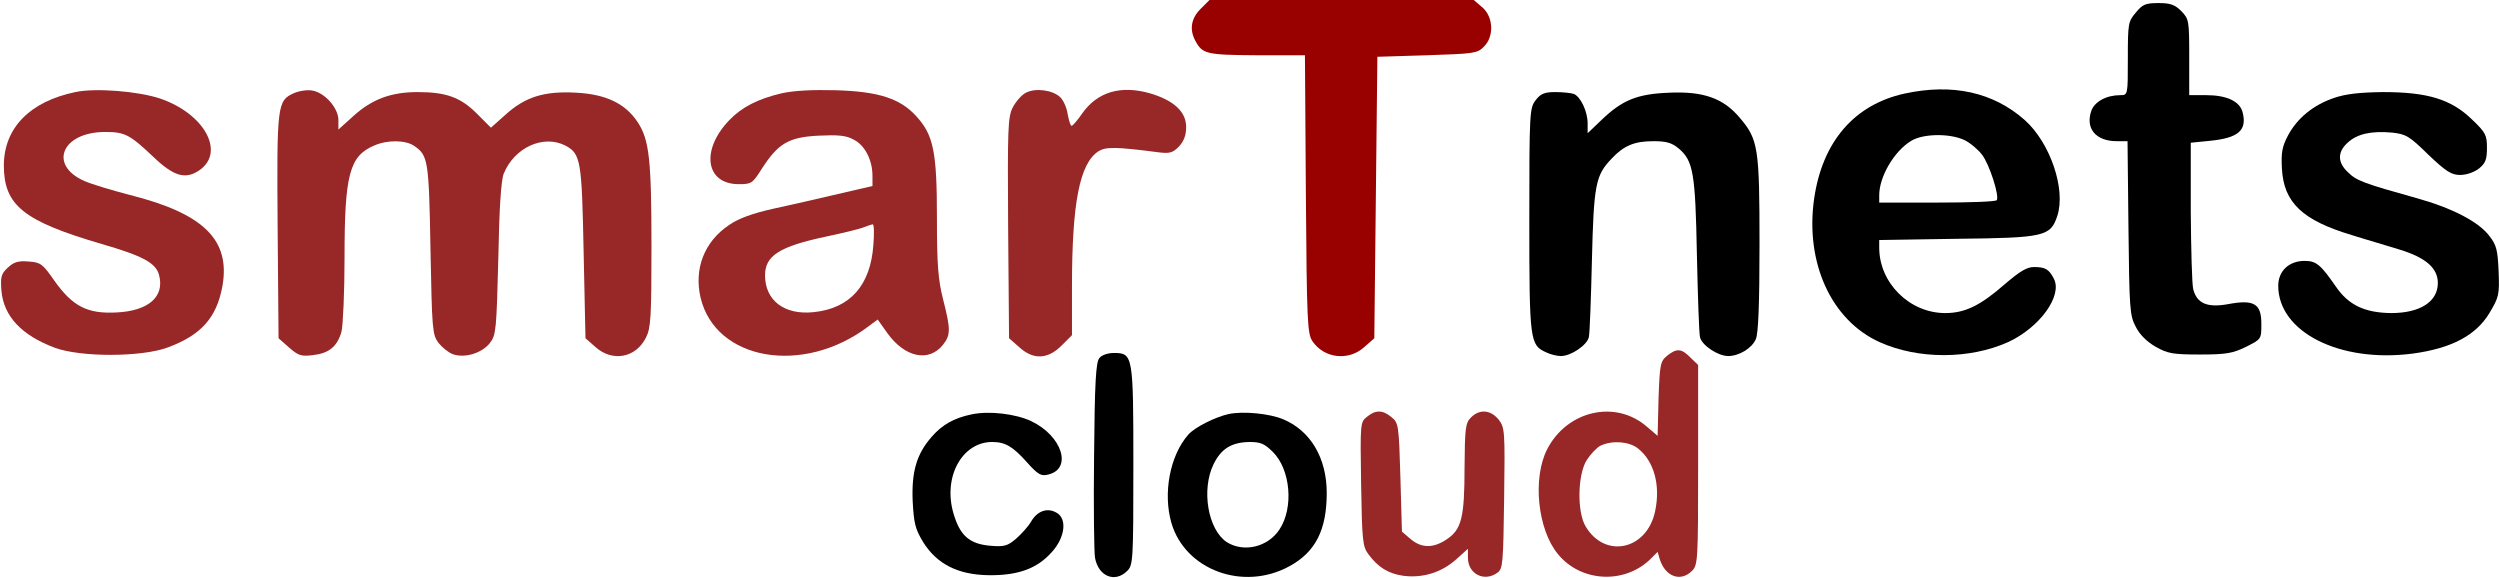
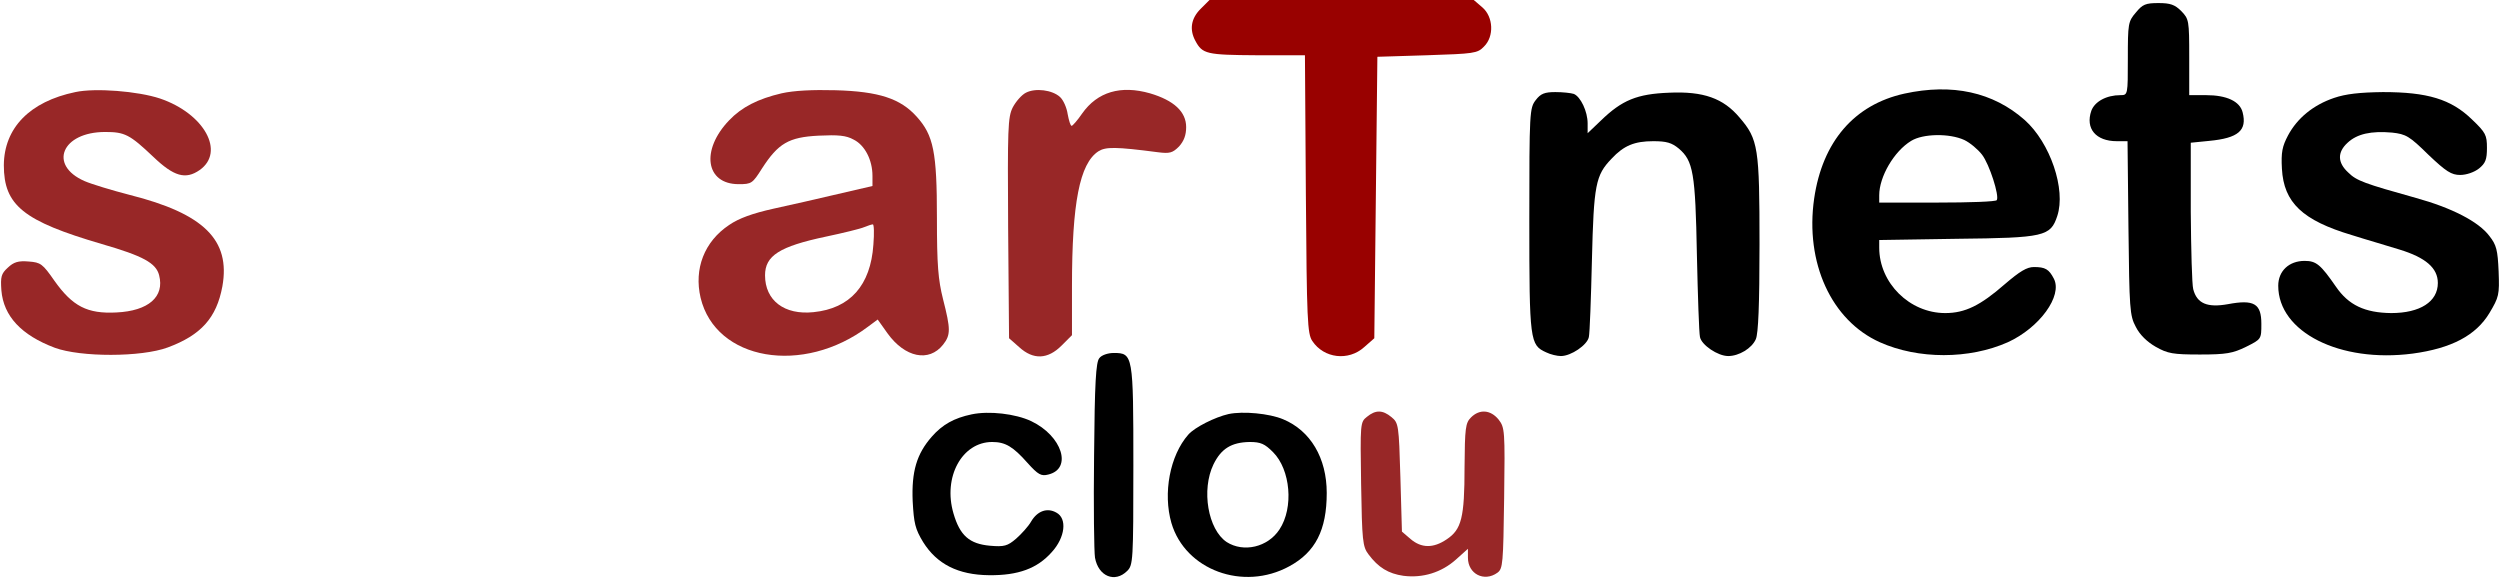
<svg xmlns="http://www.w3.org/2000/svg" width="1086" height="251" viewBox="0 0 1086 251" fill="none">
  <path d="M521.534 3.867C517.4 8 516.6 12.8 519.267 17.733C522.334 23.467 524.067 23.867 545.934 24H566.867L567.267 84.267C567.667 139.333 567.934 144.933 570.067 148.133C575.134 155.733 585.8 156.933 592.6 150.8L597 146.933L597.667 85.733L598.334 24.667L619.934 24C640.2 23.333 641.8 23.2 644.6 20.267C649.134 15.867 648.734 7.333 643.934 3.2L640.2 -3.24833e-05H582.867H525.4L521.534 3.867Z" fill="#990100" />
  <path d="M927.8 5.467C924.467 9.333 924.333 10.267 924.333 25.467C924.333 41.2 924.333 41.333 921.133 41.333C915 41.333 909.933 44.133 908.467 48.133C905.8 55.867 910.467 61.333 919.533 61.333H924.2L924.6 98.933C925 134.133 925.133 137.067 927.8 142C929.533 145.467 932.733 148.533 936.467 150.667C941.667 153.6 943.933 154 955.667 154C967.133 154 969.933 153.467 975.667 150.667C982.333 147.333 982.333 147.333 982.333 140.667C982.333 131.867 979.133 130 967.8 132.133C958.867 133.733 954.333 131.867 952.733 125.6C952.2 123.6 951.8 108.533 951.667 92V62L959.667 61.2C972.333 60 976.2 56.667 974.2 48.8C973 44 967.267 41.333 958.333 41.333H951V24.8C951 8.8 950.867 8.267 947.533 4.8C944.733 2 942.733 1.333 937.667 1.333C932.067 1.333 930.733 1.867 927.8 5.467Z" fill="black" />
  <path d="M32.733 40C12.867 44.133 1.8 55.6 1.667 71.733C1.667 89.2 10.067 96 44.2 106C62.2 111.2 67.8 114.267 69.133 119.6C71.533 128.933 64.467 135.067 50.6 135.733C37.933 136.4 31.533 133.067 23.667 122C18.467 114.533 17.667 114 12.467 113.6C7.933 113.2 5.933 113.867 3.4 116.267C0.467 118.933 0.2 120.267 0.6 126.133C1.533 137.333 9.267 145.6 23.8 151.067C35 155.2 61.4 155.2 72.867 150.933C87.267 145.6 94.067 138.133 96.6 124.4C100.2 104.267 88.6 92.8 56.333 84.667C48.6 82.667 39.8 80 36.733 78.667C20.867 71.733 26.867 57.333 45.667 57.333C54.2 57.333 56.333 58.4 66.6 68.133C75.533 76.667 80.6 78.133 86.733 73.867C97.933 66 88.733 49.333 69.533 42.8C59.933 39.6 41.4 38.133 32.733 40Z" fill="#982727" />
-   <path d="M127.533 40.533C120.467 43.733 120.2 45.6 120.6 98.533L121 146.933L125.533 150.933C129.533 154.4 130.733 154.933 135.933 154.267C143 153.467 146.467 150.533 148.333 144.133C149 141.467 149.667 126.933 149.667 111.867C149.667 75.867 151.8 67.733 162.6 63.2C168.333 60.667 176.333 60.8 180.067 63.467C185.933 67.6 186.333 69.6 187 108.267C187.667 143.067 187.8 145.333 190.467 148.933C192.067 150.933 194.867 153.2 196.733 153.867C201.933 155.733 209.533 153.333 212.867 148.933C215.533 145.467 215.667 142.933 216.467 112.267C216.867 90.533 217.667 78 218.867 75.333C223.533 64 236.067 58.4 245.533 63.2C252.333 66.8 252.733 69.6 253.533 109.733L254.333 146.933L258.733 150.8C266.067 157.333 276.2 155.467 280.6 146.667C282.733 142.533 283 137.6 283 107.2C283 69.467 282.067 60.667 277 53.067C271.667 44.933 263.133 40.933 250.333 40.267C236.333 39.467 228.067 42.133 219.533 49.867L213.267 55.467L207.133 49.333C200.067 42.267 193.8 40 181.4 40C169.933 40 161.667 43.067 153.667 50.267L147 56.267V52.133C147 46.933 141.133 40.267 135.667 39.333C133.533 38.933 129.8 39.467 127.533 40.533Z" fill="#982727" />
  <path d="M339.534 40.533C329.267 42.933 322.2 46.533 316.734 52.267C304.334 65.2 306.467 80 320.867 80C326.467 80 326.867 79.733 331 73.2C338.067 62.267 342.6 59.6 355.534 58.933C364.067 58.533 367.534 58.8 370.867 60.667C375.667 63.067 379 69.467 379 76.4V80.8L364.067 84.267C355.8 86.267 343.134 89.067 335.934 90.667C327 92.667 321 94.8 316.734 97.733C305.934 104.933 301.4 116.8 304.334 129.333C310.867 156.667 348.867 163.2 377.134 141.867L381.267 138.8L385.534 144.8C393.134 155.333 403.534 157.467 409.667 149.733C413 145.467 413 143.067 409.667 130C407.534 121.467 407 115.2 407 94.667C407 66 405.534 58.8 398.2 50.667C391.134 42.8 381.8 39.733 363 39.2C353 38.933 344.867 39.333 339.534 40.533ZM379.4 106.267C378.2 124 369.267 134 353.4 135.6C340.734 136.933 332.334 130.533 332.334 119.6C332.334 111.067 338.6 107.067 358.734 102.8C366.334 101.2 373.934 99.333 375.4 98.667C377 98 378.734 97.467 379.134 97.467C379.667 97.333 379.8 101.333 379.4 106.267Z" fill="#982727" />
  <path d="M445.667 40.267C443.8 41.2 441.267 44.133 439.934 46.667C437.8 50.933 437.667 55.6 437.934 99.067L438.334 146.933L442.734 150.8C448.867 156.4 455.134 156.133 461.134 150.133L465.667 145.6V124.4C465.667 88.133 469 71.067 477.134 65.733C480.334 63.733 484.6 63.733 503 66.133C508.2 66.8 509.4 66.4 512.2 63.6C514.334 61.2 515.267 58.667 515.267 55.2C515.267 48.533 509.934 43.6 499.534 40.533C486.867 36.933 476.734 39.867 470.067 49.333C468.067 52.267 465.934 54.667 465.534 54.667C465 54.667 464.334 52.4 463.8 49.6C463.4 46.8 461.934 43.467 460.467 42.133C457.134 39.067 449.8 38.133 445.667 40.267Z" fill="#982727" />
  <path d="M827.267 40.667C805.534 45.467 791.667 61.467 788.067 86.267C784.067 114.133 795.534 139.2 816.6 148.667C833.267 156.133 855.4 156.133 872.2 148.667C885.934 142.4 896.067 128.533 892.2 121.067C890.067 116.933 888.467 116 883.534 116C880.467 116 877.4 117.867 870.867 123.467C860.334 132.667 853.667 136 845 136C829.534 136 816.334 122.933 816.334 107.6V104.267L850.067 103.733C888.2 103.333 890.734 102.667 893.667 93.867C897.534 82.267 890.6 62 879.534 52.133C865.8 40 848.067 36.133 827.267 40.667ZM853.267 60.8C855.8 62 859.267 64.933 861 67.2C864.2 71.333 868.6 85.067 867.4 86.933C867.134 87.6 855.534 88 841.534 88H816.334V84.8C816.334 76.8 822.734 65.733 830.2 61.2C835.4 58 846.867 57.867 853.267 60.8Z" fill="black" />
  <path d="M667.133 43.467C664.467 46.933 664.333 48.533 664.333 95.6C664.333 148.267 664.6 149.867 671.667 153.067C673.533 154 676.467 154.667 678.067 154.667C682.467 154.667 689.533 149.867 690.2 146.4C690.6 144.667 691.133 129.733 691.533 112.933C692.333 80.133 693.133 76.133 700.067 68.933C705.4 63.2 710.067 61.333 718.2 61.333C723.933 61.333 726.2 62 729.267 64.533C735.533 69.867 736.467 75.067 737.133 110.667C737.533 128.667 738.067 144.667 738.467 146.4C739.133 149.867 746.2 154.667 750.734 154.667C755.4 154.667 761 151.333 762.734 147.333C763.8 144.933 764.334 132.533 764.334 106.133C764.334 64.133 763.8 60.533 755.667 51.067C748.6 42.667 739.934 39.6 725.133 40.267C711.133 40.8 704.6 43.467 695.4 52.4L689.667 57.867V53.6C689.667 48.4 686.6 42 683.667 40.8C682.467 40.4 678.867 40 675.667 40C671 40 669.267 40.667 667.133 43.467Z" fill="black" />
  <path d="M1013.93 42.533C1004.87 45.6 997.934 51.333 993.934 58.8C991.4 63.6 990.867 66.133 991.267 73.333C992.067 88 1000.2 95.733 1021.67 102.133C1027.93 104.133 1037.27 106.8 1042.33 108.4C1053.67 111.867 1059 116.4 1059 122.933C1059 131.067 1051.27 136 1038.73 136C1027.27 135.867 1020.2 132.533 1014.73 124.533C1008.07 114.933 1006.2 113.333 1001.13 113.333C994.334 113.333 989.667 117.733 989.667 124.133C989.667 144.267 1016.47 157.733 1048.07 153.6C1064.87 151.333 1075.53 145.733 1081.4 136C1085.53 129.067 1085.8 128.133 1085.4 117.867C1085 108.667 1084.47 106.4 1081.4 102.533C1076.73 96.267 1065 90.267 1049.53 86C1027.13 79.733 1023.67 78.533 1020.07 74.933C1015.4 70.667 1015.27 66.133 1019.8 62C1023.93 58.133 1030.07 56.8 1039.13 57.6C1045.13 58.267 1046.6 59.067 1054.87 67.2C1062.6 74.533 1064.87 76 1068.73 76C1071.4 76 1074.87 74.8 1076.87 73.2C1079.67 70.933 1080.33 69.333 1080.33 64.267C1080.33 58.667 1079.8 57.6 1073.8 51.867C1064.73 43.067 1054.47 40 1035.13 40C1025 40.133 1019 40.8 1013.93 42.533Z" fill="black" />
-   <path d="M724.2 154.533C721.267 156.933 721 158.133 720.467 173.2L720.067 189.333L715.533 185.467C701.933 173.467 680.733 178.267 672.067 195.2C665.667 207.733 667.933 230 676.733 240.667C686.6 252.8 705.267 253.867 716.6 243.2L720.067 239.733L721 242.933C723.4 250.533 730.067 252.933 735 248C737.533 245.467 737.667 243.6 737.667 202V158.533L734.333 155.333C730.467 151.333 728.333 151.2 724.2 154.533ZM711.533 194.8C718.467 200.267 721.4 210.667 719 222C715.533 238.8 697.4 242.933 688.867 228.8C685 222.533 685.267 206.267 689.267 199.867C691 197.2 693.667 194.4 695.267 193.6C700.333 191.2 707.667 191.733 711.533 194.8Z" fill="#982727" />
  <path d="M477.533 155.6C476.067 157.333 475.533 166.267 475.267 197.867C475 220 475.267 239.867 475.667 242.267C477.133 250.4 484.333 253.333 489.667 248C492.2 245.467 492.333 243.6 492.333 202.267C492.333 154.133 492.2 153.333 483.8 153.333C481.267 153.333 478.467 154.267 477.533 155.6Z" fill="black" />
  <path d="M422.067 180C414.467 181.6 409.4 184.4 404.733 189.733C398.2 197.2 395.933 204.8 396.467 217.733C397 227.333 397.533 229.733 401 235.467C407 245.067 416.2 249.733 429.667 249.867C442.333 250 450.6 246.933 456.867 239.867C462.733 233.467 463.667 225.2 458.867 222.667C454.867 220.4 450.6 222 447.933 226.533C446.733 228.667 443.667 232 441.4 234C437.667 237.2 436.2 237.6 430.067 237.067C421.133 236.267 417 232.667 414.2 223.067C409.533 207.2 417.933 192 431 192C436.733 192 440.067 194 446.333 201.067C451 206.267 452.333 206.933 455.4 206.133C465.933 203.6 461.4 189.333 447.933 182.933C441.133 179.733 429.667 178.4 422.067 180Z" fill="black" />
  <path d="M533.667 179.867C527.8 181.2 519 185.6 516.2 188.8C508.2 197.867 505.133 214.267 508.867 227.2C514.867 247.6 540.067 256.933 560.067 246C571.4 239.867 576.333 230.267 576.333 214.133C576.333 198.933 569.267 187.067 557.4 182.133C551.4 179.6 539.933 178.533 533.667 179.867ZM553 196.4C560.6 204 562.067 220.533 555.8 230C550.733 237.733 540.2 240.133 532.867 235.467C524.733 230 521.8 212.8 527.133 201.733C530.467 194.933 534.867 192.133 542.867 192C547.667 192 549.4 192.8 553 196.4Z" fill="black" />
  <path d="M593.8 181.067C590.867 183.333 590.867 184 591.267 210.267C591.667 234.933 591.933 237.467 594.467 240.8C598.733 246.533 603.133 249.2 609.667 250.133C618.067 251.2 626.2 248.667 632.467 243.067L637.667 238.4V242.267C637.667 249.333 644.733 252.933 650.467 248.8C652.867 247.067 653 244.8 653.4 216.4C653.8 186.933 653.667 185.733 651 182.267C647.533 178 642.733 177.6 639 181.333C636.6 183.733 636.333 185.867 636.2 202.933C636.2 224.933 634.867 230 628.467 234.267C622.6 238.267 617.4 238.133 612.733 234.133L609 230.933L608.333 207.333C607.667 184.533 607.533 183.733 604.467 181.2C600.6 178 597.533 178 593.8 181.067Z" fill="#982727" />
</svg>